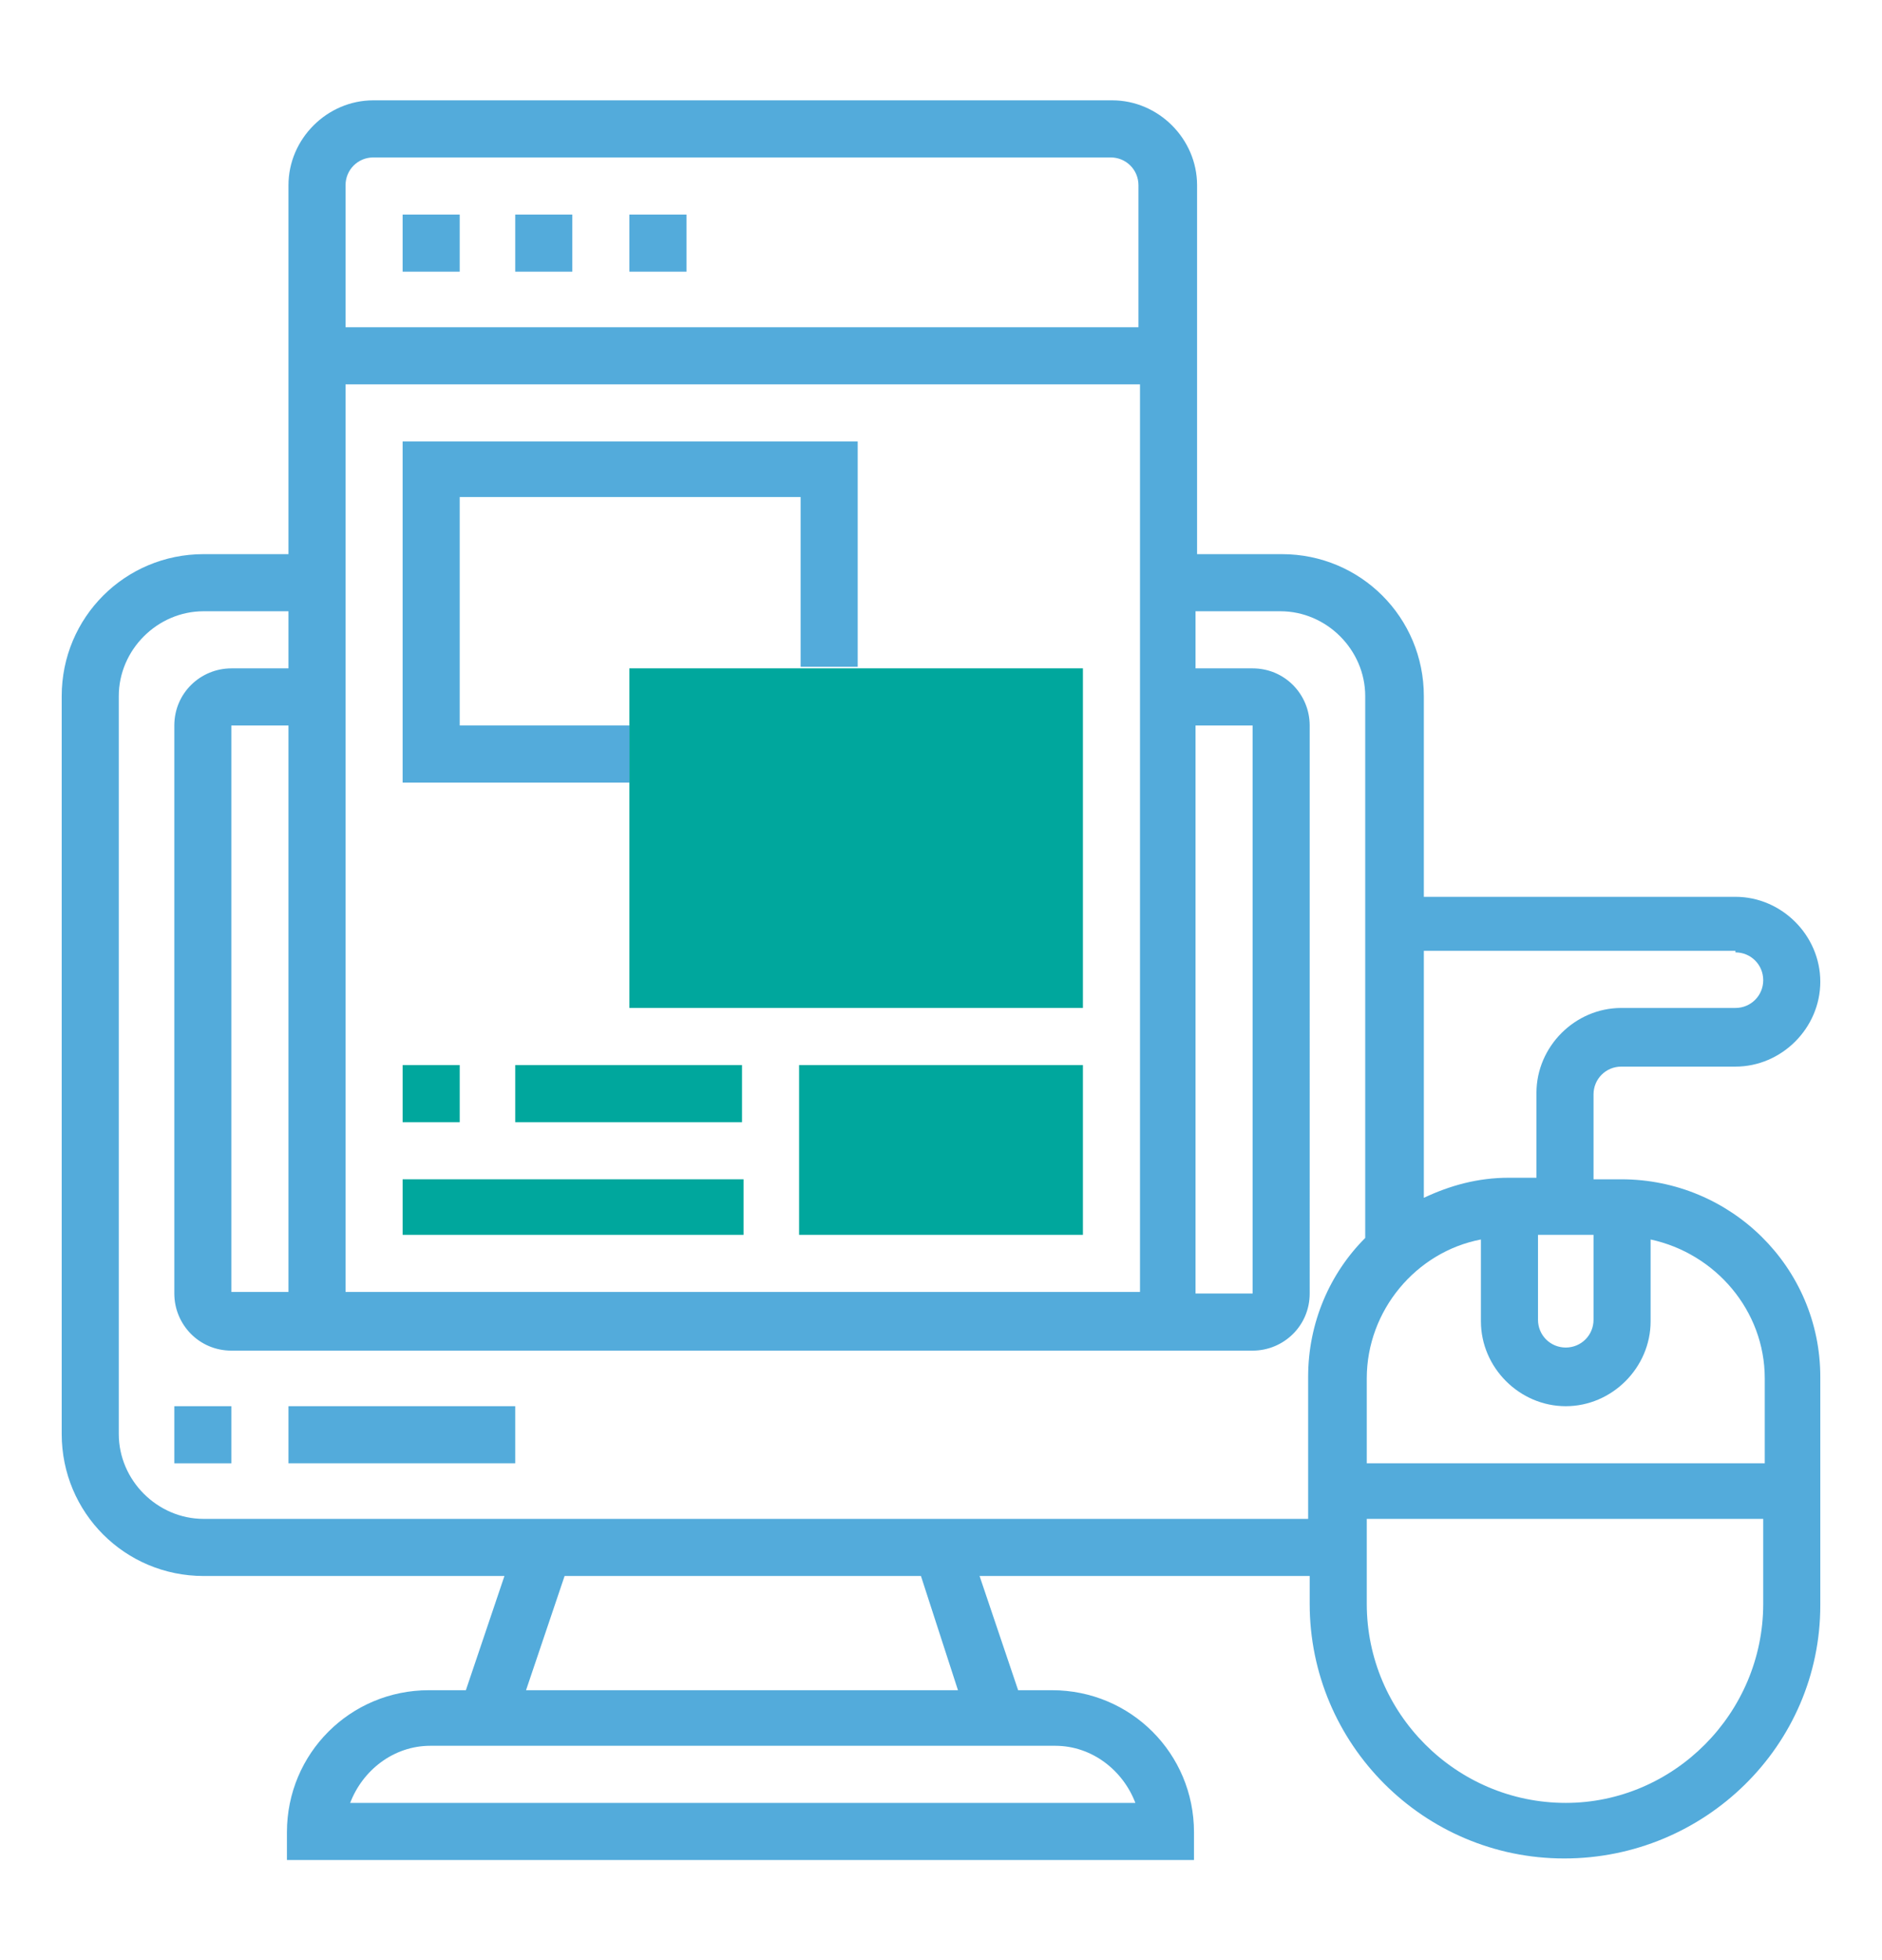
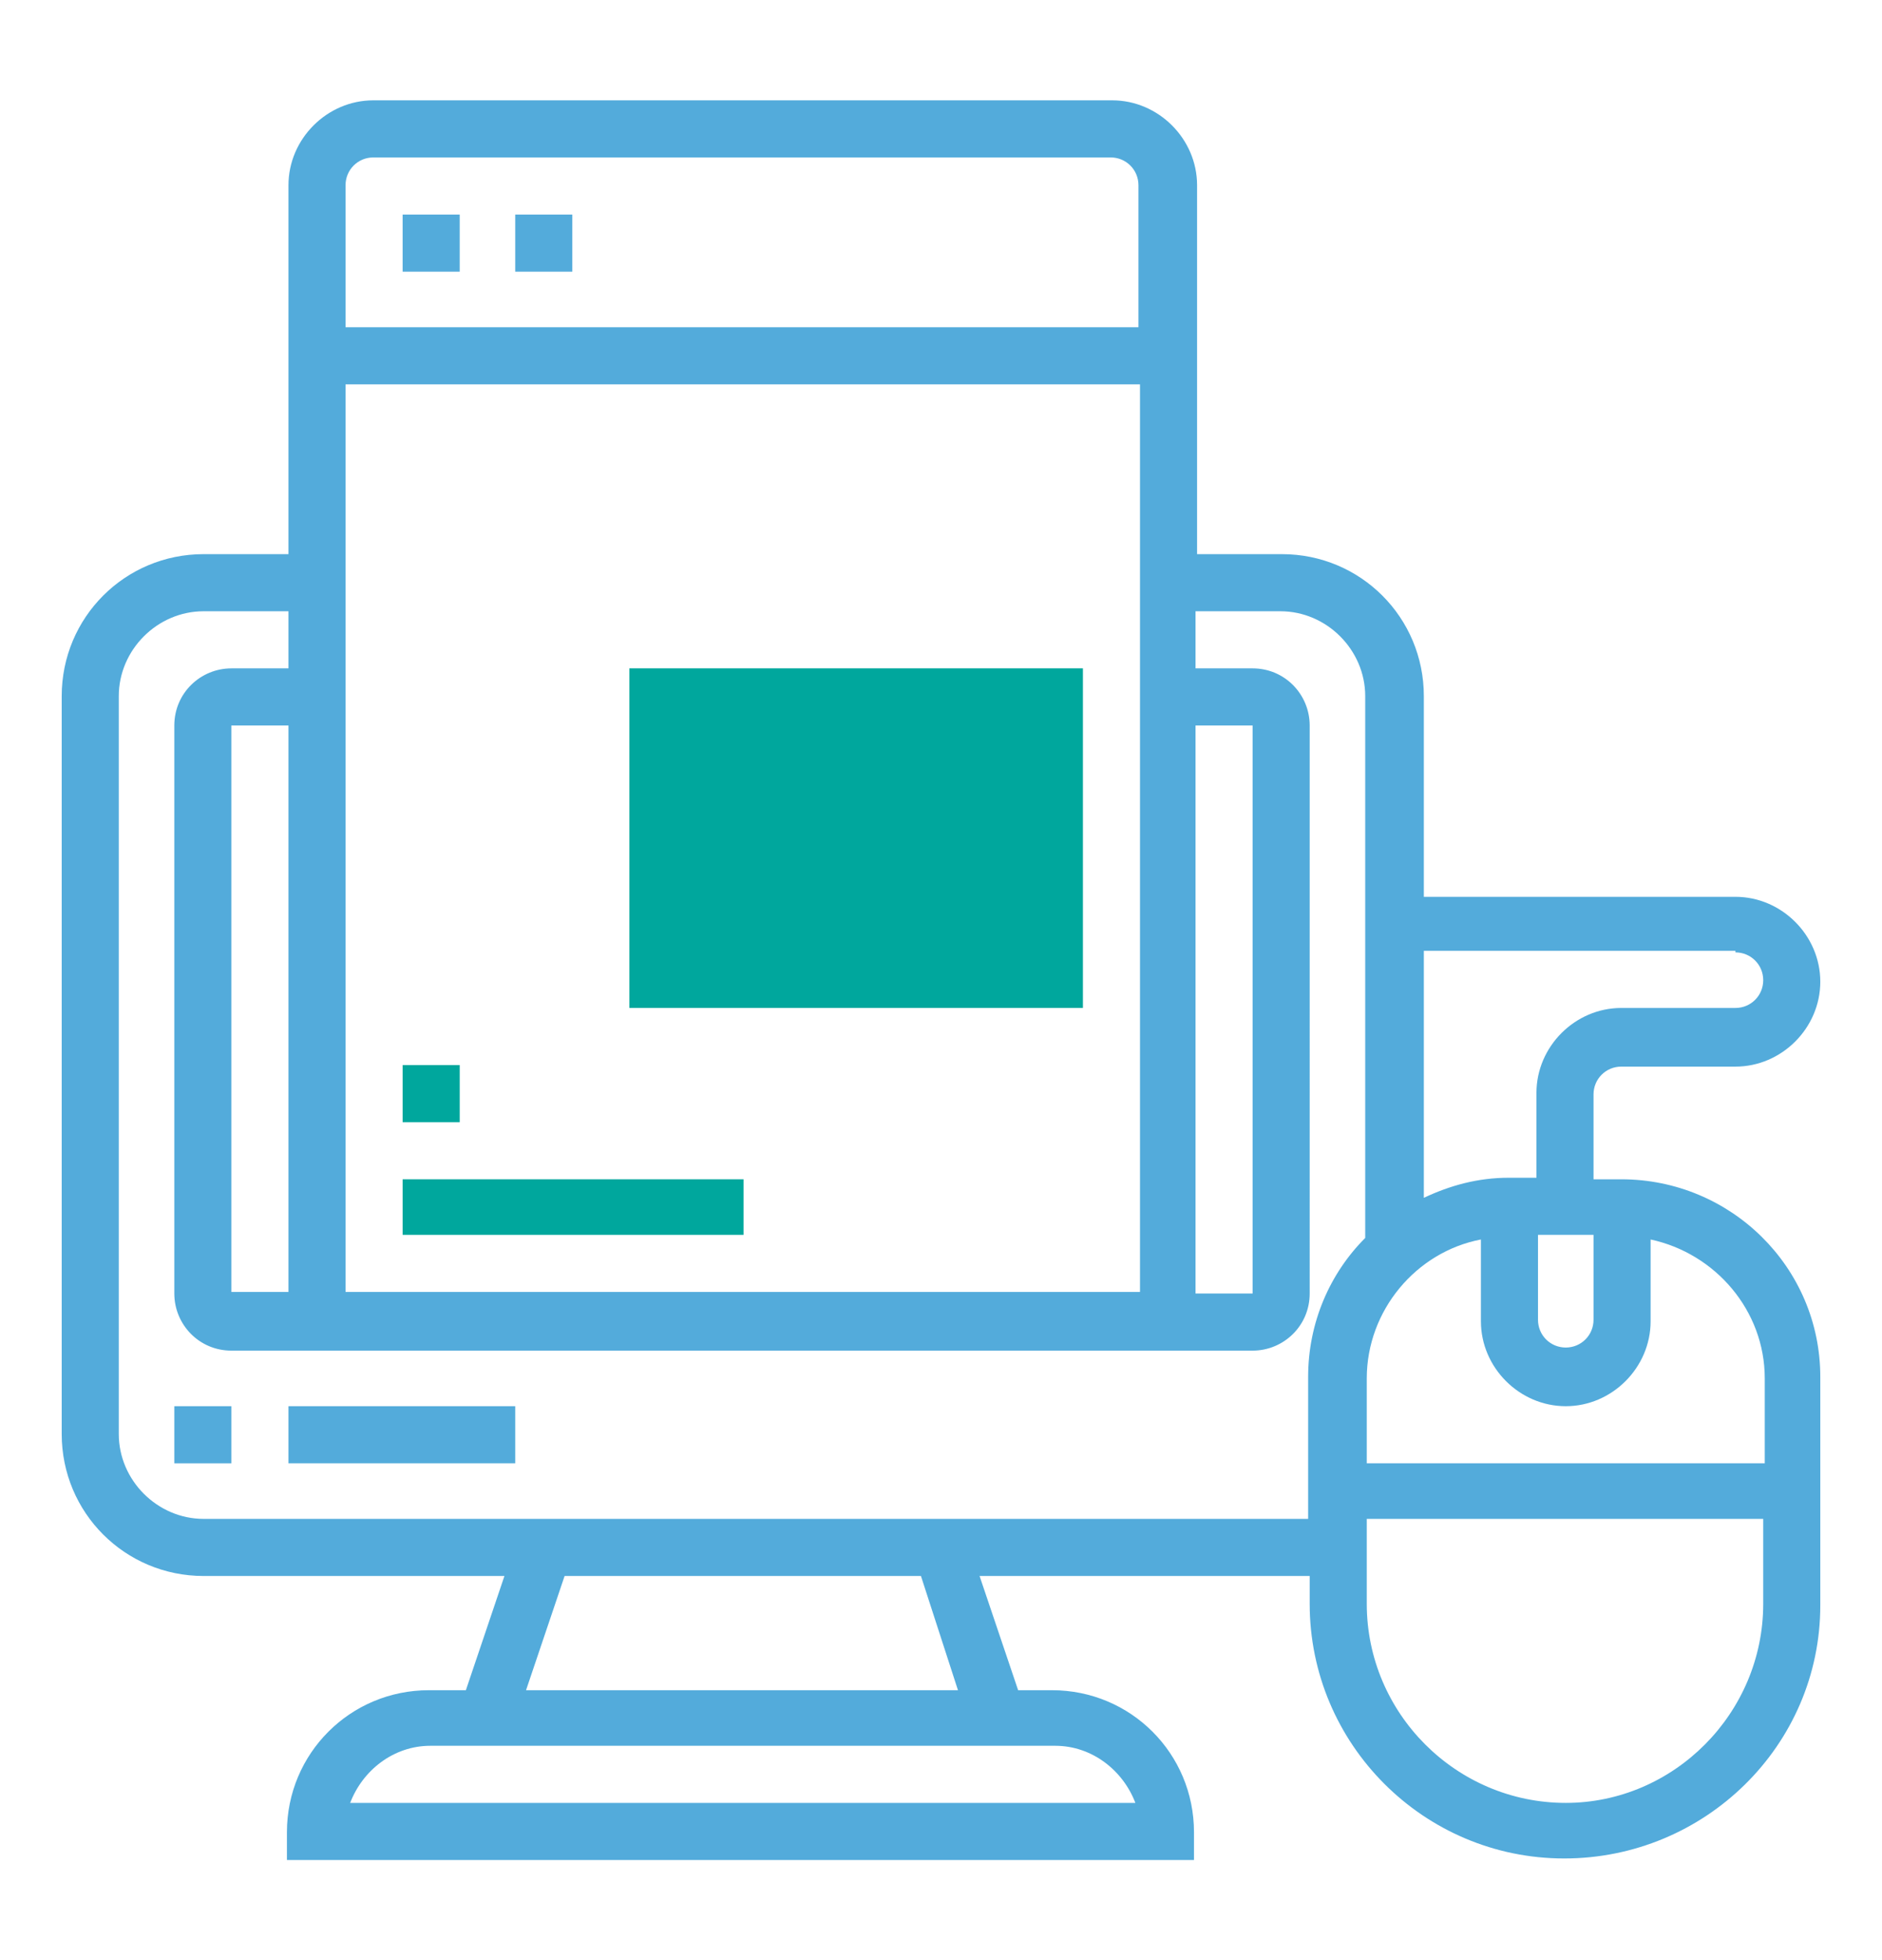
<svg xmlns="http://www.w3.org/2000/svg" id="Layer_1" x="0px" y="0px" viewBox="0 0 122 127" style="enable-background:new 0 0 122 127;" xml:space="preserve">
  <style type="text/css">
	.st0{fill:#00a79d;}
	.st1{fill:#53ABDB;}
	.st2{fill:#CB0000;}
</style>
  <g>
    <g>
      <g>
-         <path class="st0" d="M70.2,80H51.8V69h18.4V80z" />
-       </g>
+         </g>
    </g>
    <g>
      <g>
        <path class="st0" d="M70.2,65.3H40.8V43.3h29.4V65.3z" />
      </g>
    </g>
    <g>
      <path class="st1" d="M18.7,91.1h14.7v3.7H18.7V91.1z" />
      <path class="st1" d="M11.4,91.1H15v3.7h-3.7V91.1z" />
      <path class="st1" d="M33.4,13.9h3.7v3.7h-3.7V13.9z" />
      <path class="st1" d="M26.1,13.9h3.7v3.7h-3.7V13.9z" />
-       <path class="st1" d="M40.8,13.9h3.7v3.7h-3.7V13.9z" />
-       <path class="st1" d="M26.1,28.6v22.1h14.7V47h-11V32.2h22.1v11h3.7V28.6H26.1z" />
      <path class="st0" d="M26.1,69h3.7v3.7h-3.7V69z" />
-       <path class="st0" d="M33.4,69h14.7v3.7H33.4V69z" />
      <path class="st0" d="M26.1,76.4h22.1V80H26.1V76.4z" />
      <path class="st1" d="M105.1,76.4h-1.8v-5.5c0-1,0.8-1.8,1.8-1.8h7.4c3,0,5.5-2.5,5.5-5.5c0-3-2.5-5.5-5.5-5.5H92.3V45.1    c0-5.1-4.1-9.2-9.2-9.2h-5.5V12c0-3-2.5-5.5-5.5-5.5H24.2c-3,0-5.5,2.5-5.5,5.5v23.9h-5.5C8.1,35.9,4,40,4,45.1v47.8    c0,5.1,4.1,9.2,9.2,9.2h19.5l-2.5,7.4h-2.4c-5.1,0-9.2,4.1-9.2,9.2v1.8h58.8v-1.8c0-5.1-4.1-9.2-9.2-9.2H66l-2.5-7.4h21.4v1.8    c0,9.1,7.4,16.5,16.5,16.5S118,113.1,118,104V89.2C118,82.1,112.2,76.4,105.1,76.4z M99.6,80h3.7v5.5c0,1-0.8,1.8-1.8,1.8    c-1,0-1.8-0.8-1.8-1.8V80z M112.5,61.7c1,0,1.8,0.8,1.8,1.8s-0.8,1.8-1.8,1.8h-7.4c-3,0-5.5,2.5-5.5,5.5v5.5h-1.8    c-2,0-3.8,0.5-5.5,1.3v-16H112.5z M18.7,83.7H15V47h3.7V83.7z M22.4,83.7V24.9h51.5v58.8H22.4z M77.5,47h3.7v36.8h-3.7V47z     M24.2,10.2H72c1,0,1.8,0.8,1.8,1.8v9.2H22.4V12C22.4,11,23.2,10.2,24.2,10.2z M73.6,116.8H22.7c0.8-2.1,2.8-3.7,5.2-3.7h40.5    C70.8,113.1,72.8,114.7,73.6,116.8L73.6,116.8z M62.1,109.5h-28l2.5-7.4h23.1L62.1,109.5z M13.2,98.4c-3,0-5.5-2.5-5.5-5.5V45.1    c0-3,2.5-5.5,5.5-5.5h5.5v3.7H15c-2,0-3.7,1.6-3.7,3.7v36.8c0,2,1.6,3.7,3.7,3.7h66.2c2,0,3.7-1.6,3.7-3.7V47c0-2-1.6-3.7-3.7-3.7    h-3.7v-3.7h5.5c3,0,5.5,2.5,5.5,5.5v35.1c-2.3,2.3-3.7,5.5-3.7,9v9.2H13.2z M101.5,116.8c-7.1,0-12.9-5.8-12.9-12.9v-5.5h25.7v5.5    C114.3,111,108.5,116.8,101.5,116.8z M114.3,94.8H88.6v-5.5c0-4.4,3.2-8.2,7.4-9v5.3c0,3,2.5,5.5,5.5,5.5c3,0,5.5-2.5,5.5-5.5    v-5.3c4.2,0.9,7.4,4.6,7.4,9V94.8z" />
    </g>
  </g>
</svg>